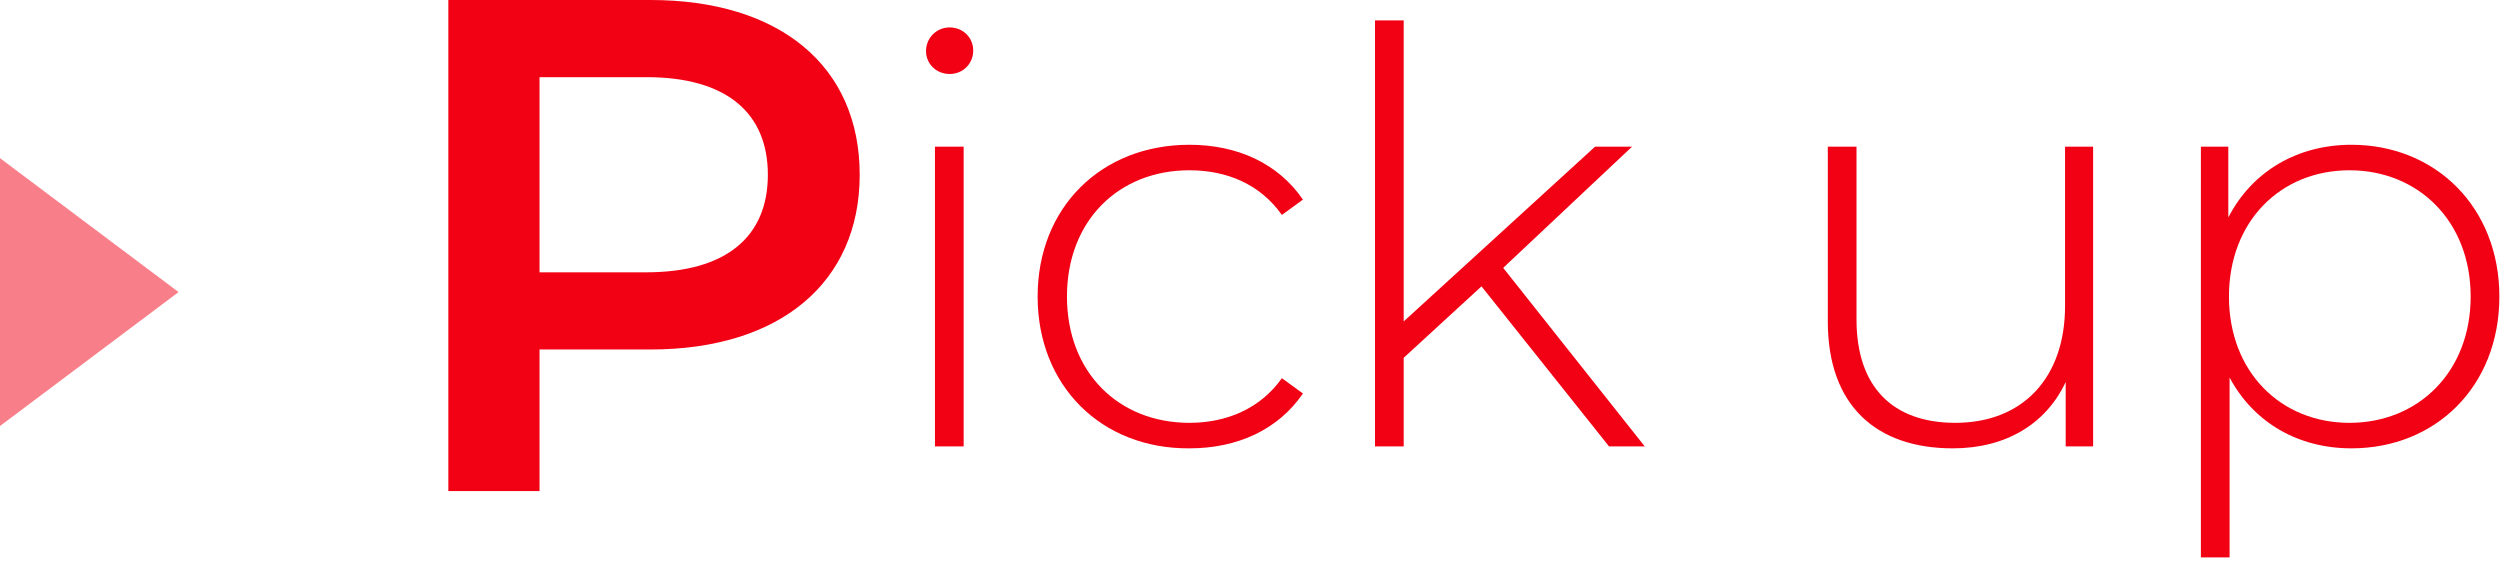
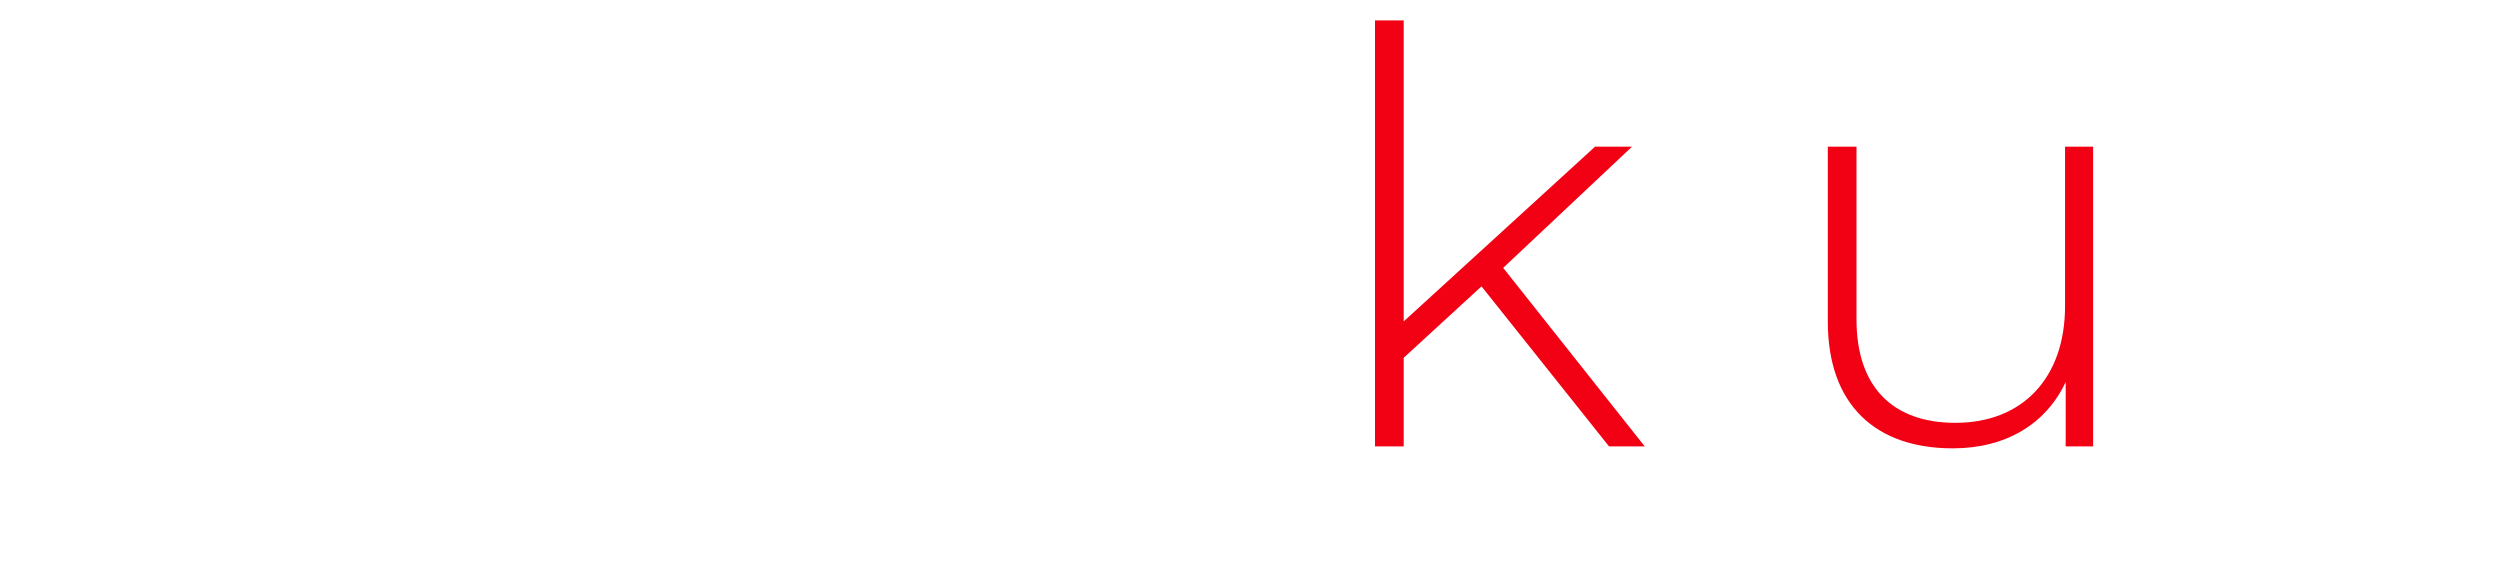
<svg xmlns="http://www.w3.org/2000/svg" version="1.1" id="レイヤー_1" x="0px" y="0px" width="392px" height="88px" viewBox="0 0 392 88" style="enable-background:new 0 0 392 88;" xml:space="preserve">
  <style type="text/css">
	.st0{fill:#F20013;}
	.st1{fill:#F87F89;}
</style>
  <g>
    <g>
      <g>
        <g>
-           <path class="st0" d="M134.8,27.4c0,16.9-12.5,27.4-32.8,27.4H84.6V77H70.3V0H102C122.2,0,134.8,10.3,134.8,27.4z M120.4,27.4      c0-9.7-6.5-15.3-19-15.3H84.6v30.6h16.7C113.9,42.7,120.4,37.1,120.4,27.4z" />
-           <path class="st0" d="M145.2,8c0-2,1.6-3.7,3.7-3.7s3.7,1.6,3.7,3.6c0,2.1-1.6,3.7-3.7,3.7S145.2,10,145.2,8z M146.6,23h4.5v47      h-4.5V23z" />
-           <path class="st0" d="M162.7,46.5c0-14,10-23.8,23.8-23.8c7.5,0,13.9,2.9,17.8,8.6l-3.3,2.4c-3.4-4.8-8.6-7-14.5-7      c-11.1,0-19.2,7.9-19.2,19.8s8.1,19.8,19.2,19.8c5.8,0,11.1-2.2,14.5-7l3.3,2.4c-3.9,5.7-10.3,8.6-17.8,8.6      C172.7,70.4,162.7,60.5,162.7,46.5z" />
          <path class="st0" d="M232.3,44.9l-12.2,11.2V70h-4.5V3.2h4.5v47.2L250.1,23h5.8l-20.2,19l22.2,28h-5.6L232.3,44.9z" />
          <path class="st0" d="M328.2,23v47h-4.3V59.9c-3.1,6.6-9.4,10.4-17.7,10.4c-12,0-19.6-6.7-19.6-19.9V23h4.5v27.1      c0,10.6,5.7,16.2,15.5,16.2c10.6,0,17.2-7.1,17.2-18.3V23H328.2z" />
-           <path class="st0" d="M391.9,46.5c0,14.1-10,23.8-23.2,23.8c-8.3,0-15.3-4-19.1-11.1v28.2h-4.5V23h4.3v11.1      c3.7-7.2,10.8-11.4,19.3-11.4C381.9,22.7,391.9,32.5,391.9,46.5z M387.4,46.5c0-11.8-8.2-19.8-19-19.8s-18.9,8-18.9,19.8      c0,11.8,8.1,19.8,18.9,19.8S387.4,58.3,387.4,46.5z" />
        </g>
      </g>
    </g>
-     <polygon class="st1" points="28,45.8 0,66.8 0,24.8  " />
  </g>
</svg>